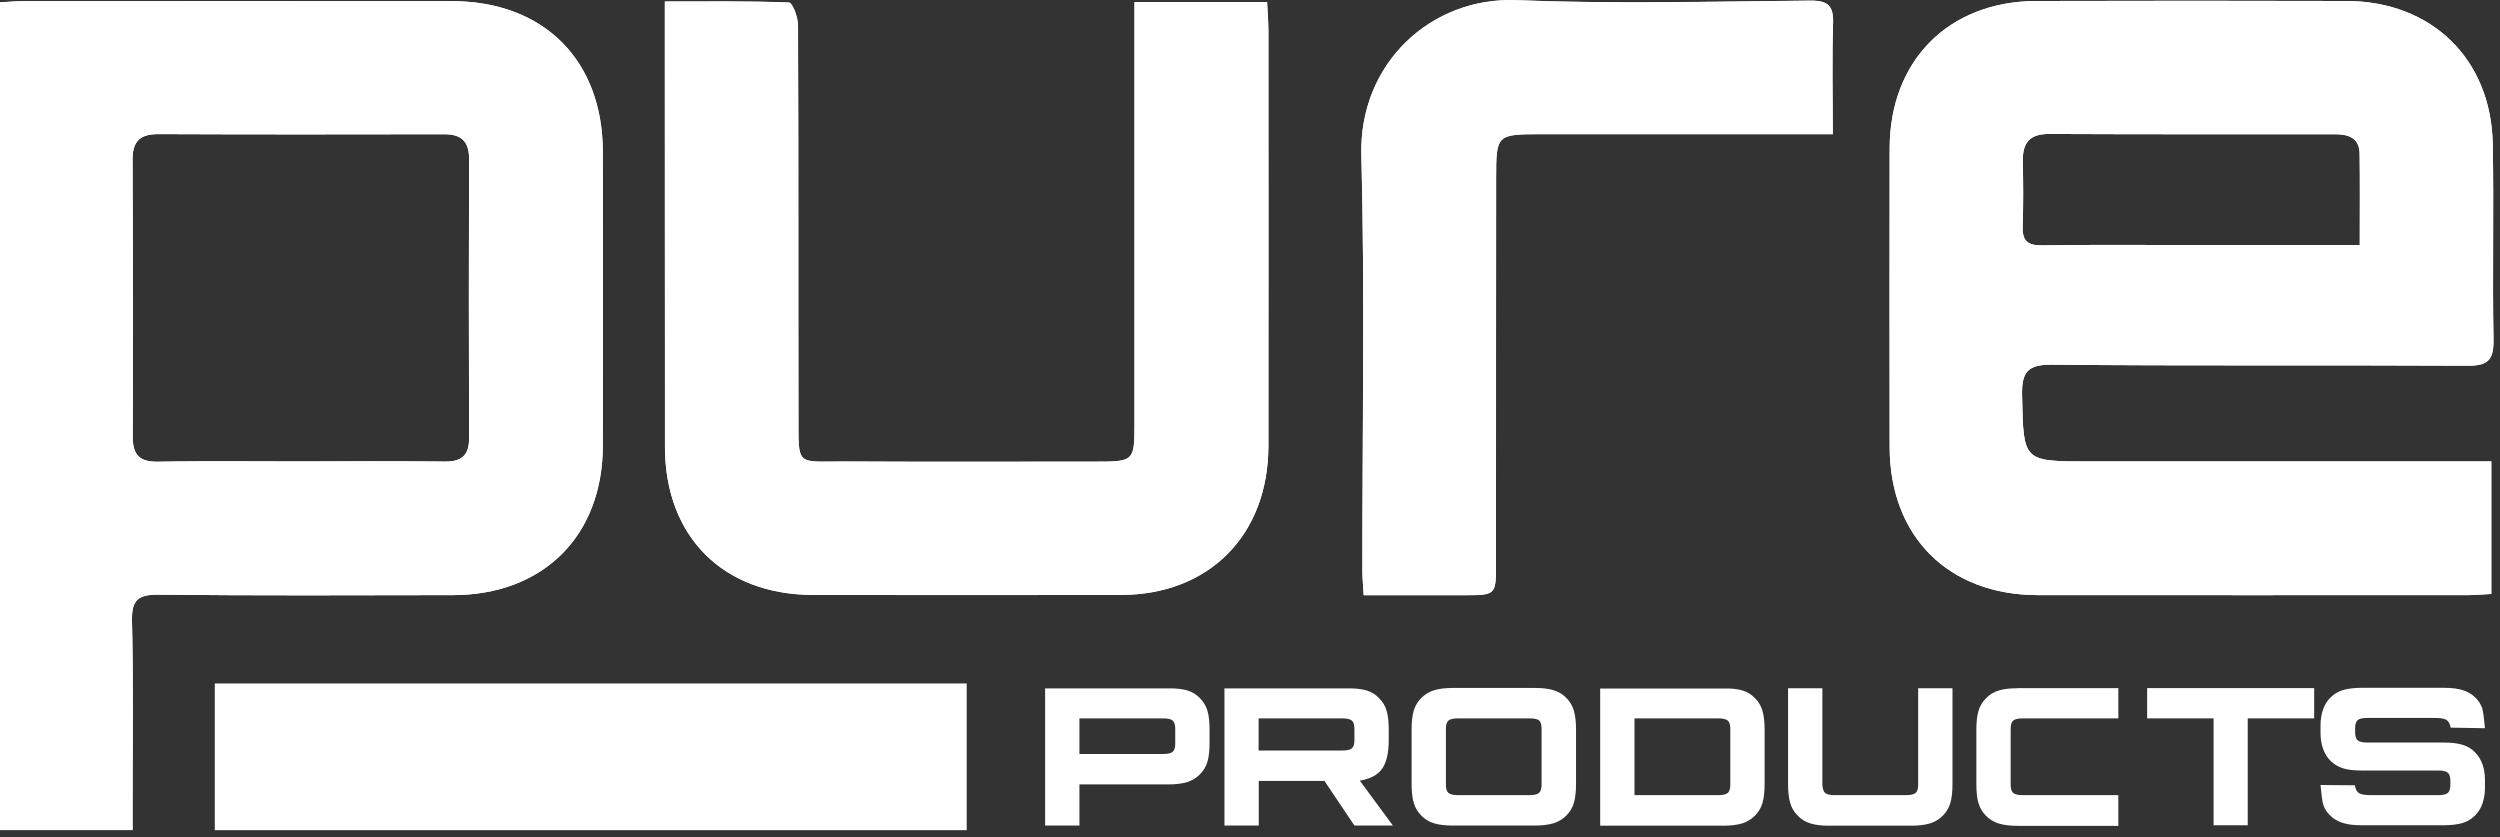
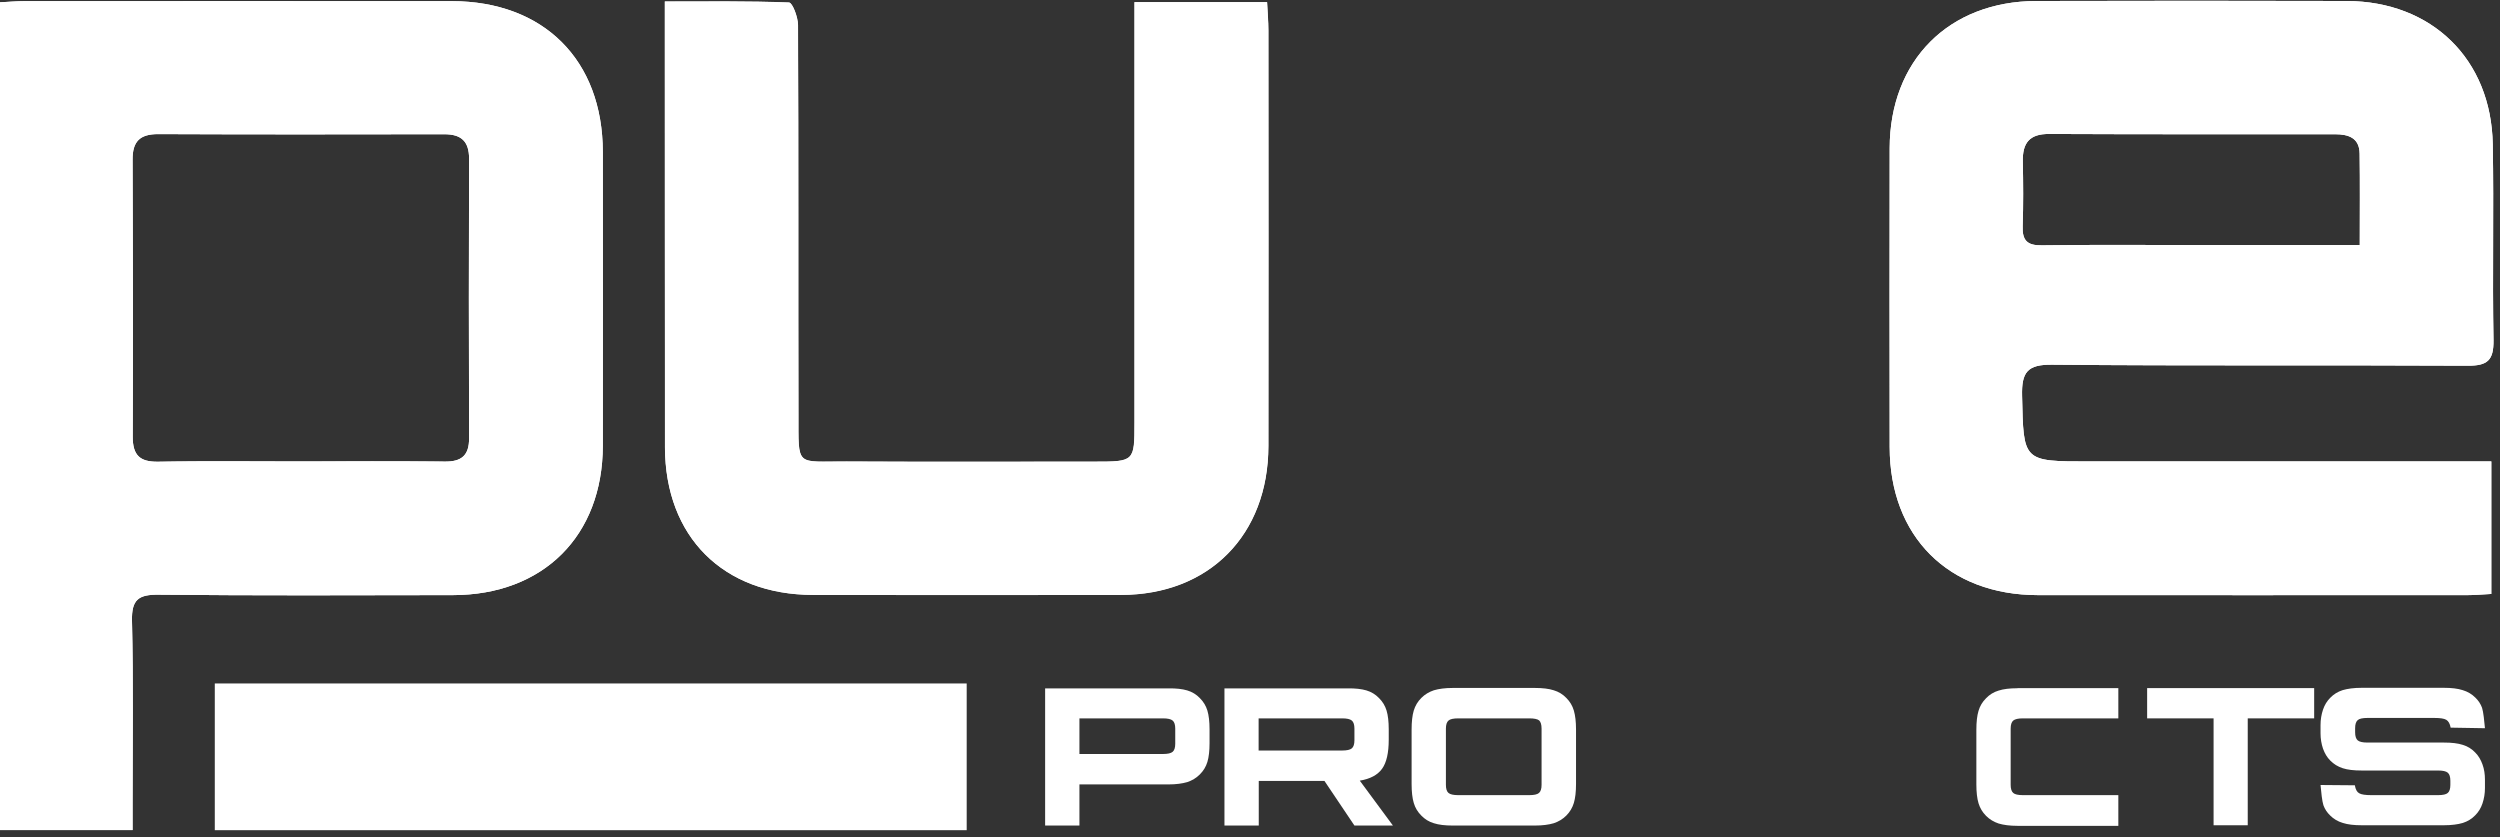
<svg xmlns="http://www.w3.org/2000/svg" width="215" height="72" viewBox="0 0 215 72" fill="none">
  <rect x="0" y="0" width="215" height="72" fill="#333333" stroke="none" />
  <path d="M38.86 0.098C26.6 0.086 14.352 0.098 2.091 0.098C1.431 0.098 0.759 0.161 0 0.198C0 23.976 0 47.58 0 71.384C3.859 71.384 7.518 71.384 11.402 71.384C11.402 70.512 11.402 69.764 11.402 69.029C11.402 63.823 11.476 58.616 11.352 53.41C11.302 51.554 11.912 51.118 13.68 51.143C22.094 51.23 30.521 51.193 38.947 51.18C46.727 51.168 51.83 46.086 51.843 38.338C51.855 29.905 51.855 21.485 51.843 13.053C51.83 5.168 46.777 0.111 38.86 0.098ZM38.225 39.696C34.056 39.646 29.873 39.671 25.703 39.683C21.671 39.683 17.625 39.633 13.592 39.708C11.999 39.733 11.414 39.123 11.414 37.566C11.451 29.619 11.439 21.684 11.402 13.738C11.389 12.168 12.024 11.533 13.592 11.533C21.808 11.57 30.01 11.558 38.225 11.545C39.669 11.545 40.341 12.156 40.341 13.638C40.316 21.647 40.316 29.656 40.341 37.678C40.354 39.173 39.682 39.721 38.225 39.696Z" fill="white" />
  <path d="M108.963 0.186C105.104 0.186 101.507 0.186 97.561 0.186C97.561 1.17 97.561 1.905 97.561 2.652C97.561 13.887 97.561 25.11 97.561 36.345C97.561 39.683 97.549 39.696 94.138 39.696C87.019 39.696 79.911 39.721 72.791 39.683C68.385 39.658 68.671 40.244 68.659 35.635C68.634 24.475 68.671 13.314 68.621 2.154C68.621 1.481 68.148 0.223 67.85 0.211C64.327 0.074 60.805 0.123 57.17 0.123C57.17 1.145 57.17 1.83 57.17 2.502C57.17 14.485 57.17 26.468 57.182 38.45C57.195 46.16 62.186 51.143 69.916 51.155C78.741 51.168 87.566 51.168 96.391 51.155C103.972 51.143 109.075 45.998 109.075 38.35C109.087 26.43 109.075 14.522 109.075 2.602C109.075 1.83 109 1.045 108.963 0.186Z" fill="white" />
  <path d="M211.889 39.683C201.135 39.683 190.393 39.683 179.638 39.683C173.937 39.683 174.024 39.683 173.9 34.041C173.85 32.01 174.348 31.338 176.489 31.363C188.401 31.475 200.313 31.388 212.225 31.45C213.918 31.462 214.465 30.989 214.441 29.258C214.341 23.64 214.478 18.022 214.378 12.405C214.254 5.093 209.138 0.111 201.819 0.086C192.919 0.061 184.02 0.061 175.12 0.086C167.589 0.111 162.523 5.205 162.511 12.754C162.498 21.323 162.498 29.881 162.511 38.45C162.523 46.135 167.552 51.168 175.257 51.18C187.579 51.193 199.902 51.18 212.225 51.18C212.885 51.18 213.544 51.118 214.254 51.08C214.254 47.231 214.254 43.569 214.254 39.683C213.37 39.683 212.623 39.683 211.889 39.683ZM173.95 19.442C174.012 17.599 174 15.755 173.962 13.899C173.925 12.305 174.522 11.508 176.228 11.521C184.43 11.558 192.621 11.545 200.823 11.545C201.968 11.545 202.914 11.857 202.927 13.214C202.964 15.731 202.939 18.247 202.939 21.074C197.936 21.074 193.231 21.074 188.525 21.074C184.219 21.074 179.912 21.037 175.618 21.099C174.348 21.124 173.9 20.688 173.95 19.442Z" fill="white" />
-   <path d="M155.677 0.061C147.263 0.136 138.836 0.36 130.434 0.024C123.09 -0.275 116.879 5.442 117.078 13.327C117.377 25.235 117.153 37.142 117.166 49.063C117.166 49.723 117.228 50.37 117.278 51.193C120.265 51.193 123.053 51.193 125.854 51.193C128.654 51.193 128.654 51.193 128.654 48.49C128.654 37.466 128.654 26.443 128.667 15.419C128.667 11.546 128.679 11.546 132.65 11.546C140.106 11.546 147.562 11.546 155.017 11.546C155.814 11.546 156.611 11.546 157.619 11.546C157.619 8.182 157.544 5.118 157.644 2.054C157.706 0.51 157.221 0.049 155.677 0.061Z" fill="white" />
  <path d="M51.843 13.065C51.83 5.168 46.764 0.111 38.86 0.098C26.6 0.086 14.352 0.098 2.091 0.098C1.431 0.098 0.759 0.161 0 0.198C0 23.976 0 47.58 0 71.384C3.859 71.384 7.518 71.384 11.402 71.384C11.402 70.512 11.402 69.764 11.402 69.029C11.402 63.823 11.476 58.616 11.352 53.41C11.302 51.554 11.912 51.118 13.68 51.143C22.094 51.23 30.521 51.193 38.947 51.18C46.727 51.168 51.83 46.086 51.843 38.338C51.855 29.918 51.855 21.498 51.843 13.065ZM38.225 39.696C37.703 39.683 37.18 39.683 36.657 39.683C33.01 39.658 29.351 39.683 25.703 39.683C22.169 39.683 18.634 39.646 15.111 39.683C14.601 39.683 14.103 39.696 13.592 39.708C11.999 39.733 11.414 39.123 11.414 37.566C11.451 29.619 11.439 21.684 11.402 13.738C11.389 12.168 12.024 11.533 13.592 11.533C21.808 11.57 30.01 11.558 38.225 11.545C39.669 11.545 40.341 12.156 40.341 13.638C40.316 21.647 40.316 29.656 40.341 37.678C40.354 39.173 39.682 39.721 38.225 39.696Z" fill="white" />
  <path d="M25.703 39.683C22.169 39.683 18.634 39.646 15.111 39.683C18.634 39.646 22.169 39.683 25.703 39.683C29.351 39.683 33.01 39.658 36.657 39.683C32.998 39.658 29.351 39.683 25.703 39.683Z" fill="white" />
  <path d="M211.889 39.683C201.135 39.683 190.393 39.683 179.638 39.683C173.937 39.683 174.024 39.683 173.9 34.041C173.85 32.01 174.348 31.338 176.489 31.363C188.401 31.475 200.313 31.388 212.225 31.45C213.918 31.462 214.465 30.989 214.441 29.258C214.341 23.64 214.478 18.022 214.378 12.405C214.254 5.093 209.138 0.111 201.819 0.086C192.919 0.061 184.02 0.061 175.12 0.086C167.589 0.111 162.523 5.205 162.511 12.754C162.498 21.323 162.498 29.881 162.511 38.45C162.523 46.135 167.552 51.168 175.257 51.18C187.579 51.193 199.902 51.18 212.225 51.18C212.885 51.18 213.544 51.118 214.254 51.08C214.254 47.231 214.254 43.569 214.254 39.683C213.37 39.683 212.623 39.683 211.889 39.683ZM173.95 19.442C174.012 17.599 174 15.755 173.962 13.899C173.925 12.305 174.522 11.508 176.228 11.521C184.43 11.558 192.621 11.545 200.823 11.545C201.968 11.545 202.914 11.857 202.927 13.214C202.964 15.731 202.939 18.247 202.939 21.074C197.936 21.074 193.231 21.074 188.525 21.074C184.219 21.074 179.912 21.037 175.618 21.099C174.348 21.124 173.9 20.688 173.95 19.442Z" fill="white" />
  <path d="M97.574 0.186C101.507 0.186 105.117 0.186 108.975 0.186C109.013 1.033 109.087 1.83 109.087 2.615C109.1 14.535 109.1 26.443 109.087 38.363C109.075 46.023 103.984 51.168 96.404 51.168C87.579 51.18 78.754 51.18 69.928 51.168C62.199 51.155 57.207 46.16 57.195 38.463C57.182 26.48 57.182 14.497 57.182 2.515C57.182 1.83 57.182 1.157 57.182 0.136C60.817 0.136 64.34 0.086 67.862 0.223C68.161 0.235 68.634 1.481 68.634 2.166C68.684 13.327 68.646 24.487 68.671 35.648C68.684 40.256 68.397 39.671 72.804 39.696C79.924 39.733 87.031 39.708 94.151 39.708C97.561 39.708 97.574 39.696 97.574 36.358C97.574 25.122 97.574 13.9 97.574 2.664C97.574 1.917 97.574 1.17 97.574 0.186Z" fill="white" />
-   <path d="M157.619 11.533C156.611 11.533 155.814 11.533 155.017 11.533C147.562 11.533 140.106 11.533 132.65 11.533C128.679 11.533 128.667 11.533 128.667 15.407C128.654 26.43 128.667 37.454 128.654 48.477C128.654 51.18 128.654 51.18 125.854 51.18C123.065 51.18 120.265 51.18 117.278 51.18C117.228 50.37 117.166 49.71 117.166 49.05C117.166 37.142 117.39 25.222 117.078 13.314C116.879 5.417 123.09 -0.288 130.434 0.011C138.836 0.348 147.263 0.123 155.677 0.049C157.221 0.036 157.694 0.497 157.644 2.029C157.544 5.106 157.619 8.182 157.619 11.533Z" fill="white" />
  <path d="M83.135 58.778H18.472V71.396H83.135V58.778Z" fill="white" />
  <path d="M102.104 59.376C102.528 59.501 102.889 59.725 103.187 60.036C103.498 60.348 103.71 60.696 103.835 61.107C103.959 61.518 104.021 62.054 104.021 62.727V63.91C104.021 64.583 103.959 65.118 103.835 65.529C103.71 65.94 103.498 66.289 103.187 66.6C102.876 66.912 102.515 67.124 102.104 67.261C101.681 67.385 101.146 67.46 100.486 67.46H92.831V70.997H89.881V59.202H100.486C101.146 59.189 101.681 59.252 102.104 59.376ZM100.847 64.657C100.997 64.533 101.071 64.296 101.071 63.96V62.664C101.071 62.328 100.997 62.091 100.847 61.967C100.698 61.842 100.424 61.78 100.013 61.78H92.831V64.844H100.013C100.424 64.844 100.698 64.782 100.847 64.657Z" fill="white" />
  <path d="M117.514 59.376C117.937 59.501 118.298 59.725 118.597 60.036C118.908 60.348 119.12 60.696 119.244 61.107C119.369 61.518 119.431 62.054 119.431 62.727V63.611C119.431 64.745 119.244 65.579 118.858 66.115C118.472 66.65 117.838 66.987 116.941 67.136L119.792 70.997H116.481L113.904 67.161H108.253V70.997H105.303V59.202H115.908C116.556 59.189 117.091 59.252 117.514 59.376ZM116.257 64.358C116.406 64.234 116.481 63.997 116.481 63.661V62.664C116.481 62.328 116.406 62.091 116.257 61.967C116.108 61.842 115.834 61.78 115.423 61.78H108.241V64.545H115.423C115.834 64.545 116.108 64.483 116.257 64.358Z" fill="white" />
  <path d="M135.351 69.054C135.226 69.465 135.015 69.827 134.704 70.138C134.392 70.449 134.032 70.661 133.621 70.798C133.198 70.923 132.662 70.997 132.003 70.997H124.933C124.273 70.997 123.738 70.935 123.314 70.798C122.891 70.674 122.53 70.449 122.232 70.138C121.92 69.827 121.709 69.478 121.584 69.054C121.46 68.643 121.398 68.095 121.398 67.423V62.739C121.398 62.066 121.46 61.519 121.584 61.107C121.709 60.696 121.92 60.335 122.232 60.024C122.543 59.712 122.904 59.501 123.314 59.364C123.738 59.239 124.273 59.164 124.933 59.164H132.003C132.662 59.164 133.198 59.227 133.621 59.364C134.044 59.488 134.405 59.712 134.704 60.024C135.015 60.335 135.226 60.684 135.351 61.107C135.475 61.531 135.538 62.066 135.538 62.739V67.423C135.538 68.095 135.475 68.643 135.351 69.054ZM124.572 61.967C124.422 62.091 124.348 62.328 124.348 62.664V67.497C124.348 67.834 124.422 68.07 124.572 68.195C124.721 68.319 124.995 68.382 125.406 68.382H131.517C131.928 68.382 132.214 68.319 132.351 68.195C132.5 68.07 132.575 67.834 132.575 67.497V62.664C132.575 62.316 132.5 62.079 132.364 61.954C132.227 61.842 131.94 61.78 131.517 61.78H125.406C124.995 61.78 124.709 61.842 124.572 61.967Z" fill="white" />
-   <path d="M149.839 59.376C150.263 59.501 150.624 59.725 150.922 60.036C151.234 60.348 151.445 60.697 151.57 61.12C151.694 61.544 151.756 62.079 151.756 62.752V67.435C151.756 68.108 151.694 68.656 151.57 69.067C151.445 69.478 151.234 69.839 150.922 70.151C150.611 70.462 150.25 70.674 149.839 70.811C149.416 70.935 148.881 71.01 148.221 71.01H137.616V59.214H148.221C148.881 59.189 149.429 59.252 149.839 59.376ZM147.748 68.382C148.159 68.382 148.445 68.32 148.582 68.195C148.732 68.07 148.806 67.834 148.806 67.498V62.665C148.806 62.328 148.732 62.092 148.582 61.967C148.433 61.843 148.159 61.78 147.748 61.78H140.566V68.382H147.748Z" fill="white" />
-   <path d="M156.959 68.195C157.109 68.319 157.383 68.382 157.793 68.382H163.905C164.316 68.382 164.602 68.319 164.739 68.195C164.888 68.07 164.963 67.834 164.963 67.497V59.189H167.913V67.435C167.913 68.108 167.851 68.656 167.726 69.067C167.602 69.478 167.39 69.839 167.079 70.15C166.768 70.462 166.407 70.674 165.996 70.811C165.573 70.935 165.038 71.01 164.378 71.01H157.308C156.648 71.01 156.113 70.948 155.69 70.811C155.266 70.686 154.906 70.462 154.607 70.15C154.296 69.839 154.084 69.49 153.96 69.067C153.835 68.643 153.773 68.108 153.773 67.435V59.189H156.723V67.497C156.748 67.834 156.822 68.07 156.959 68.195Z" fill="white" />
  <path d="M173.502 59.189C172.842 59.189 172.307 59.252 171.883 59.389C171.46 59.513 171.099 59.737 170.801 60.049C170.489 60.36 170.278 60.709 170.153 61.133C170.029 61.544 169.967 62.092 169.967 62.764V67.448C169.967 68.12 170.029 68.668 170.153 69.079C170.278 69.49 170.489 69.852 170.801 70.163C171.112 70.474 171.473 70.686 171.883 70.823C172.307 70.948 172.842 71.022 173.502 71.022H182.177V68.382H173.975C173.564 68.382 173.278 68.32 173.141 68.195C172.991 68.07 172.917 67.834 172.917 67.497V62.664C172.917 62.328 172.991 62.092 173.141 61.967C173.29 61.842 173.564 61.78 173.975 61.78H182.177V59.177H173.502V59.189Z" fill="white" />
  <path d="M190.368 70.985V61.78H184.654V59.177H199.018V61.78H193.305V70.973H190.368V70.985Z" fill="white" />
  <path d="M202.889 68.22C203.076 68.332 203.425 68.382 203.935 68.382H209.673C210.084 68.382 210.37 68.319 210.507 68.195C210.657 68.07 210.731 67.834 210.731 67.497V67.148C210.731 66.812 210.657 66.576 210.507 66.451C210.358 66.326 210.084 66.264 209.673 66.264H203.101C202.429 66.264 201.881 66.202 201.47 66.065C201.06 65.928 200.699 65.716 200.4 65.405C200.126 65.131 199.927 64.794 199.778 64.383C199.641 63.972 199.566 63.536 199.566 63.063V62.353C199.566 61.88 199.641 61.444 199.778 61.033C199.915 60.622 200.126 60.285 200.4 60.011C200.699 59.7 201.047 59.488 201.47 59.351C201.894 59.227 202.429 59.152 203.101 59.152H210.171C210.831 59.152 211.366 59.214 211.789 59.351C212.212 59.476 212.573 59.688 212.872 59.986C213.146 60.248 213.333 60.535 213.457 60.871C213.569 61.207 213.656 62.054 213.706 62.627L210.756 62.577C210.694 62.241 210.569 62.017 210.383 61.905C210.196 61.792 209.847 61.743 209.337 61.743H203.599C203.188 61.743 202.902 61.805 202.765 61.929C202.616 62.054 202.541 62.291 202.541 62.627V62.976C202.541 63.312 202.616 63.549 202.765 63.673C202.914 63.798 203.188 63.86 203.599 63.86H210.171C210.843 63.86 211.391 63.922 211.802 64.059C212.225 64.184 212.573 64.408 212.872 64.72C213.146 64.994 213.345 65.33 213.494 65.741C213.644 66.152 213.706 66.588 213.706 67.061V67.771C213.706 68.245 213.631 68.681 213.494 69.092C213.358 69.503 213.146 69.839 212.872 70.113C212.573 70.424 212.225 70.636 211.802 70.773C211.378 70.898 210.843 70.972 210.171 70.972H203.101C202.441 70.972 201.906 70.91 201.483 70.773C201.06 70.649 200.699 70.437 200.4 70.138C200.126 69.876 199.939 69.59 199.815 69.254C199.703 68.917 199.616 68.095 199.566 67.51L202.516 67.535C202.578 67.896 202.703 68.12 202.889 68.22Z" fill="white" />
</svg>